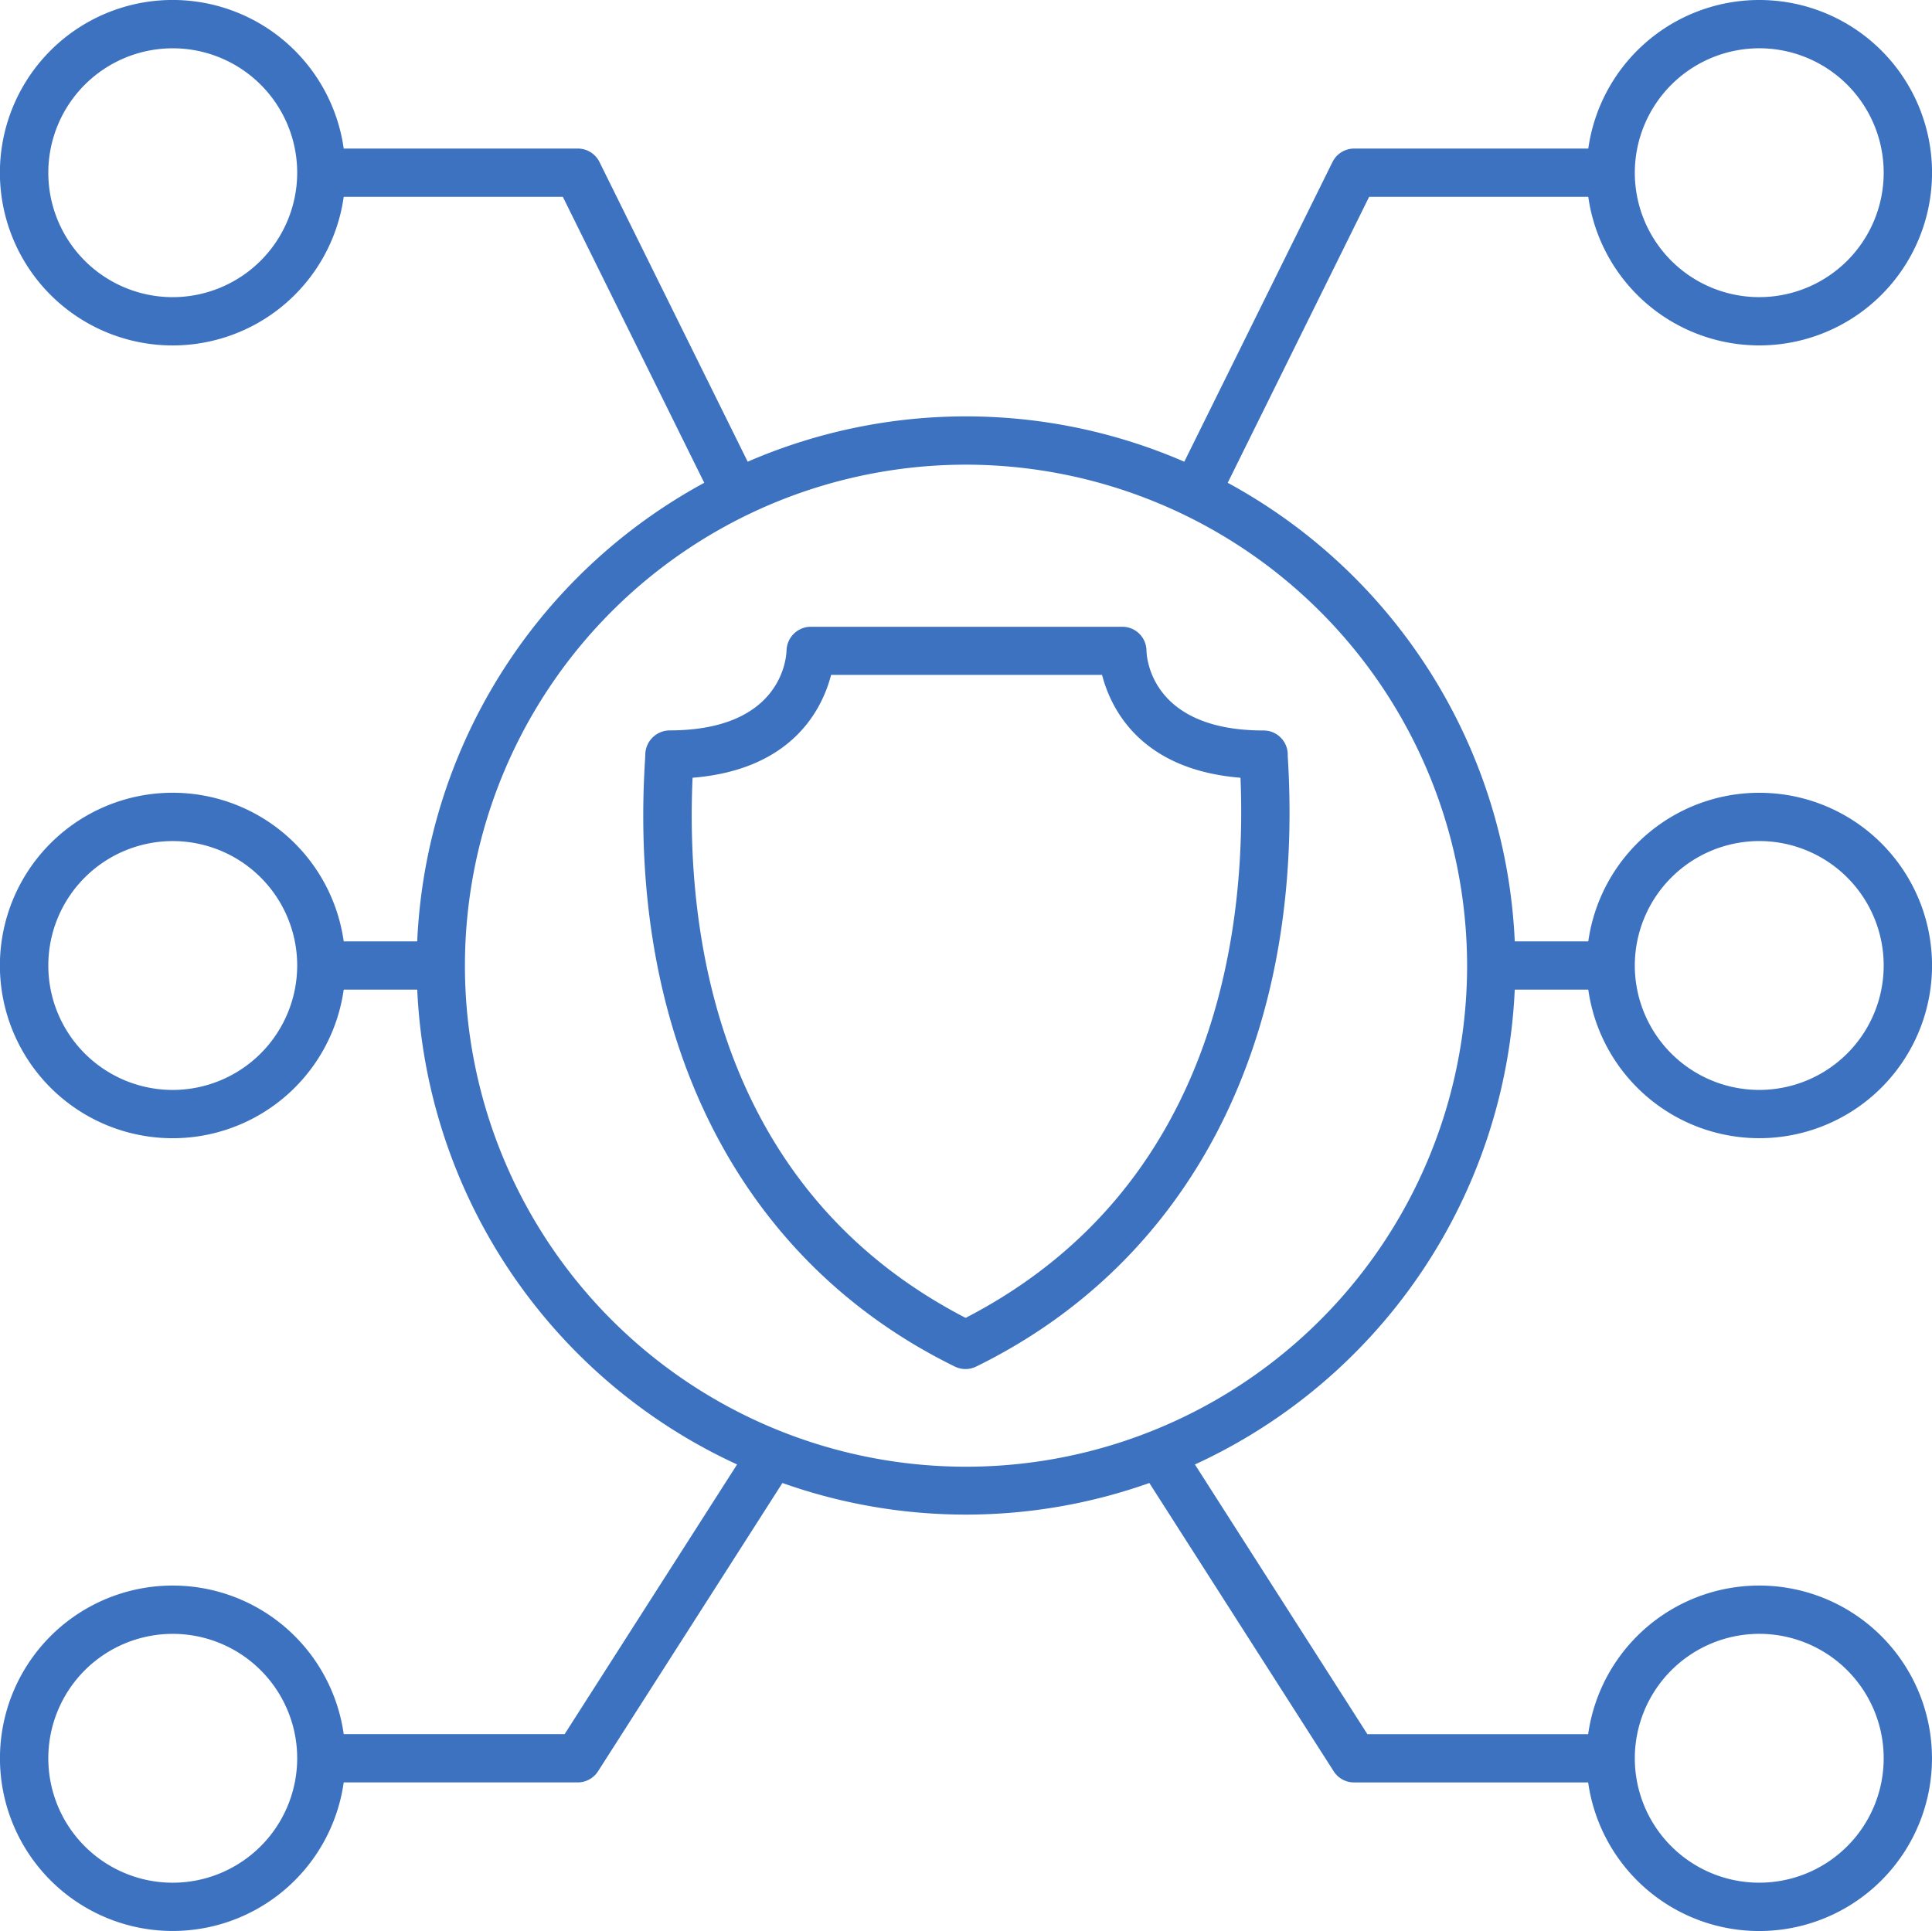
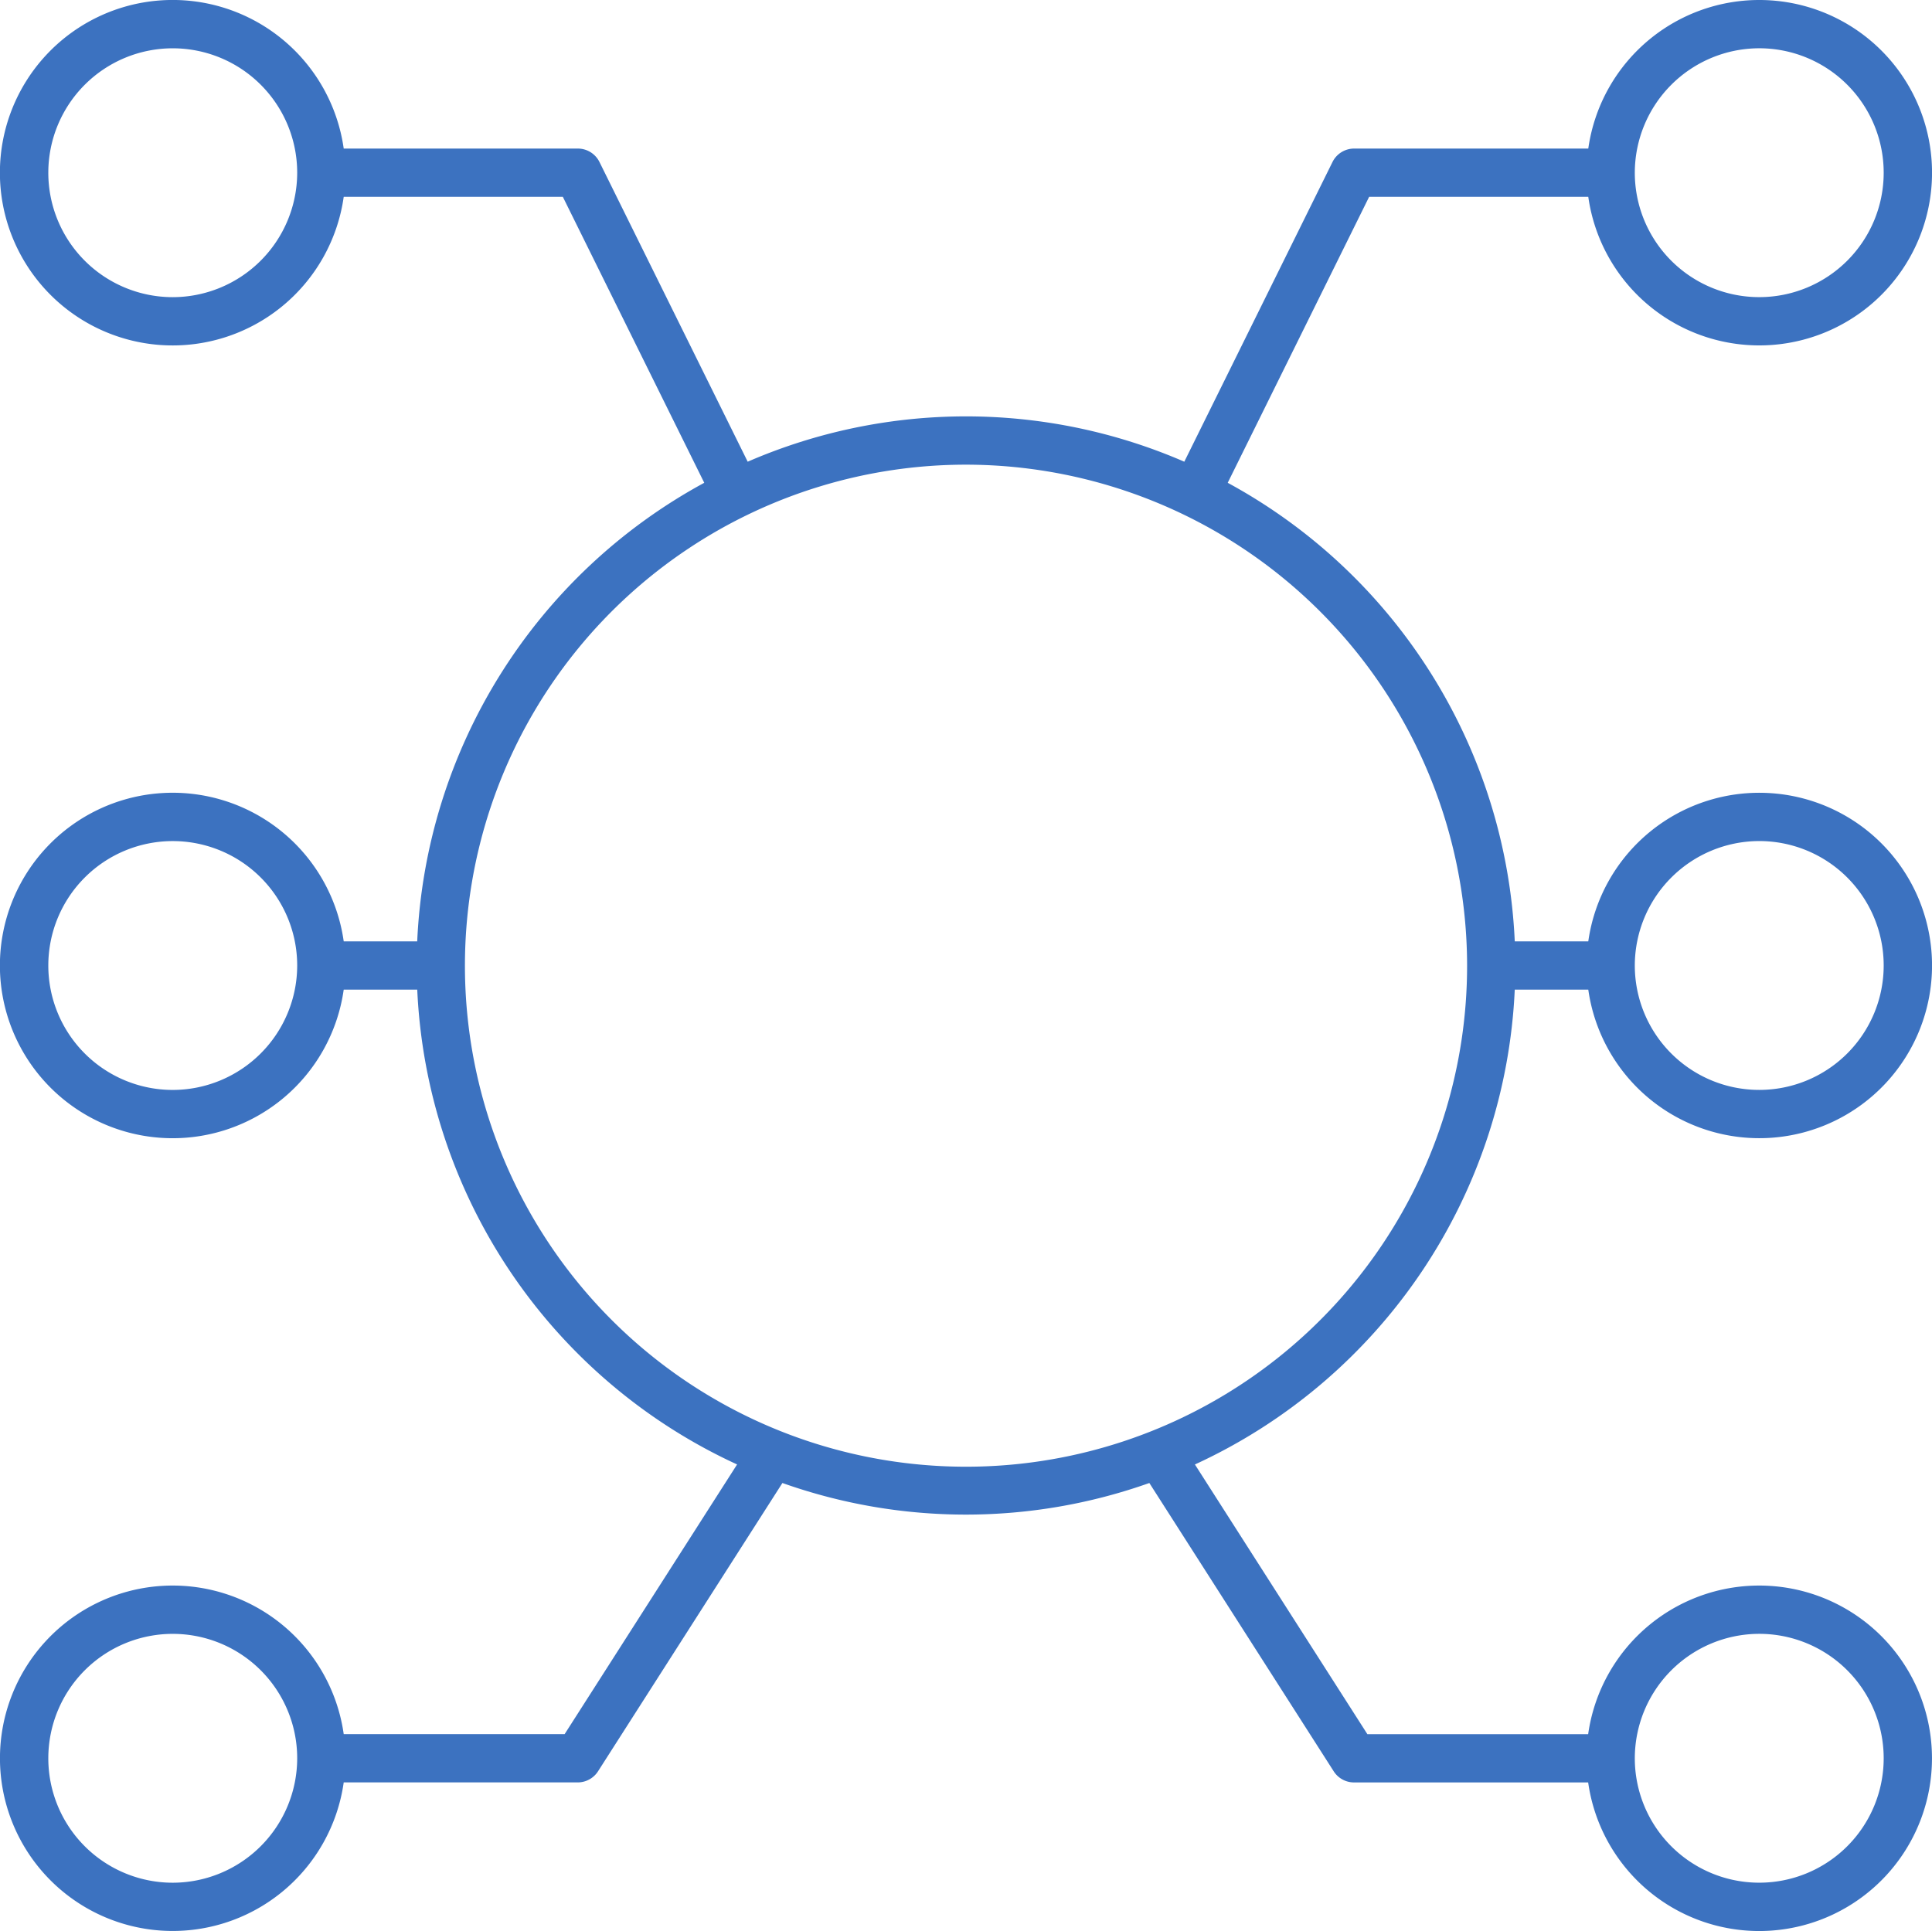
<svg xmlns="http://www.w3.org/2000/svg" width="64.663" height="64.637" viewBox="0 0 64.663 64.637">
  <g id="law-enforcement" transform="translate(-9.984 -10)">
    <path id="Path_1456" data-name="Path 1456" d="M63.143,16.589a5.781,5.781,0,1,0,0-1.616H55.306a.808.808,0,0,0-.724.45L49.622,25.455a18.35,18.35,0,0,0-14.613,0L30.048,15.423a.808.808,0,0,0-.724-.45H21.488a5.782,5.782,0,1,0,0,1.616h7.334l4.733,9.572A18.4,18.4,0,0,0,23.948,41.51H21.488a5.782,5.782,0,1,0,0,1.616h2.461A18.406,18.406,0,0,0,34.654,59.02l-5.772,9.027H21.488a5.781,5.781,0,1,0,0,1.616h7.836A.807.807,0,0,0,30,69.291l6.171-9.65a18.353,18.353,0,0,0,12.281,0l6.17,9.65a.807.807,0,0,0,.681.373h7.836a5.782,5.782,0,1,0,0-1.616H55.749l-5.772-9.027A18.406,18.406,0,0,0,60.682,43.126h2.461a5.781,5.781,0,1,0,0-1.616H60.682a18.4,18.4,0,0,0-9.607-15.349l4.733-9.572Zm5.72-4.973A4.165,4.165,0,1,1,64.7,15.781,4.171,4.171,0,0,1,68.863,11.616Zm-53.1,8.331a4.165,4.165,0,1,1,4.168-4.166A4.171,4.171,0,0,1,15.767,19.947Zm0,53.074a4.165,4.165,0,1,1,4.168-4.165A4.171,4.171,0,0,1,15.767,73.021Zm53.1-8.331A4.165,4.165,0,1,1,64.7,68.855,4.171,4.171,0,0,1,68.863,64.69Zm-53.1-18.206a4.165,4.165,0,1,1,4.168-4.166A4.171,4.171,0,0,1,15.767,46.484Zm53.1-8.331A4.165,4.165,0,1,1,64.7,42.318,4.171,4.171,0,0,1,68.863,38.153Zm-9.776,4.165A16.771,16.771,0,1,1,42.315,25.554,16.787,16.787,0,0,1,59.087,42.318Z" fill="#3c72c0" />
-     <path id="Path_1457" data-name="Path 1457" d="M41.426,36.755c-.007.274-.183,2.68-3.92,2.68a.823.823,0,0,0-.808.821c0,.045-.006.129-.013.247C36.126,49.85,39.908,57.223,47.06,60.73a.809.809,0,0,0,.712,0C54.932,57.219,58.738,49.844,58.213,40.5c-.007-.114-.012-.2-.012-.234a.808.808,0,0,0-.808-.828c-3.737,0-3.913-2.405-3.92-2.672a.808.808,0,0,0-.808-.8H42.234A.816.816,0,0,0,41.426,36.755Zm10.56.822c.3,1.153,1.3,3.172,4.634,3.443.208,5.1-.813,13.743-9.2,18.08-8.381-4.334-9.368-12.987-9.139-18.08,3.333-.27,4.336-2.289,4.637-3.443Z" transform="translate(-5.117 -4.986)" fill="#3c72c0" />
  </g>
</svg>